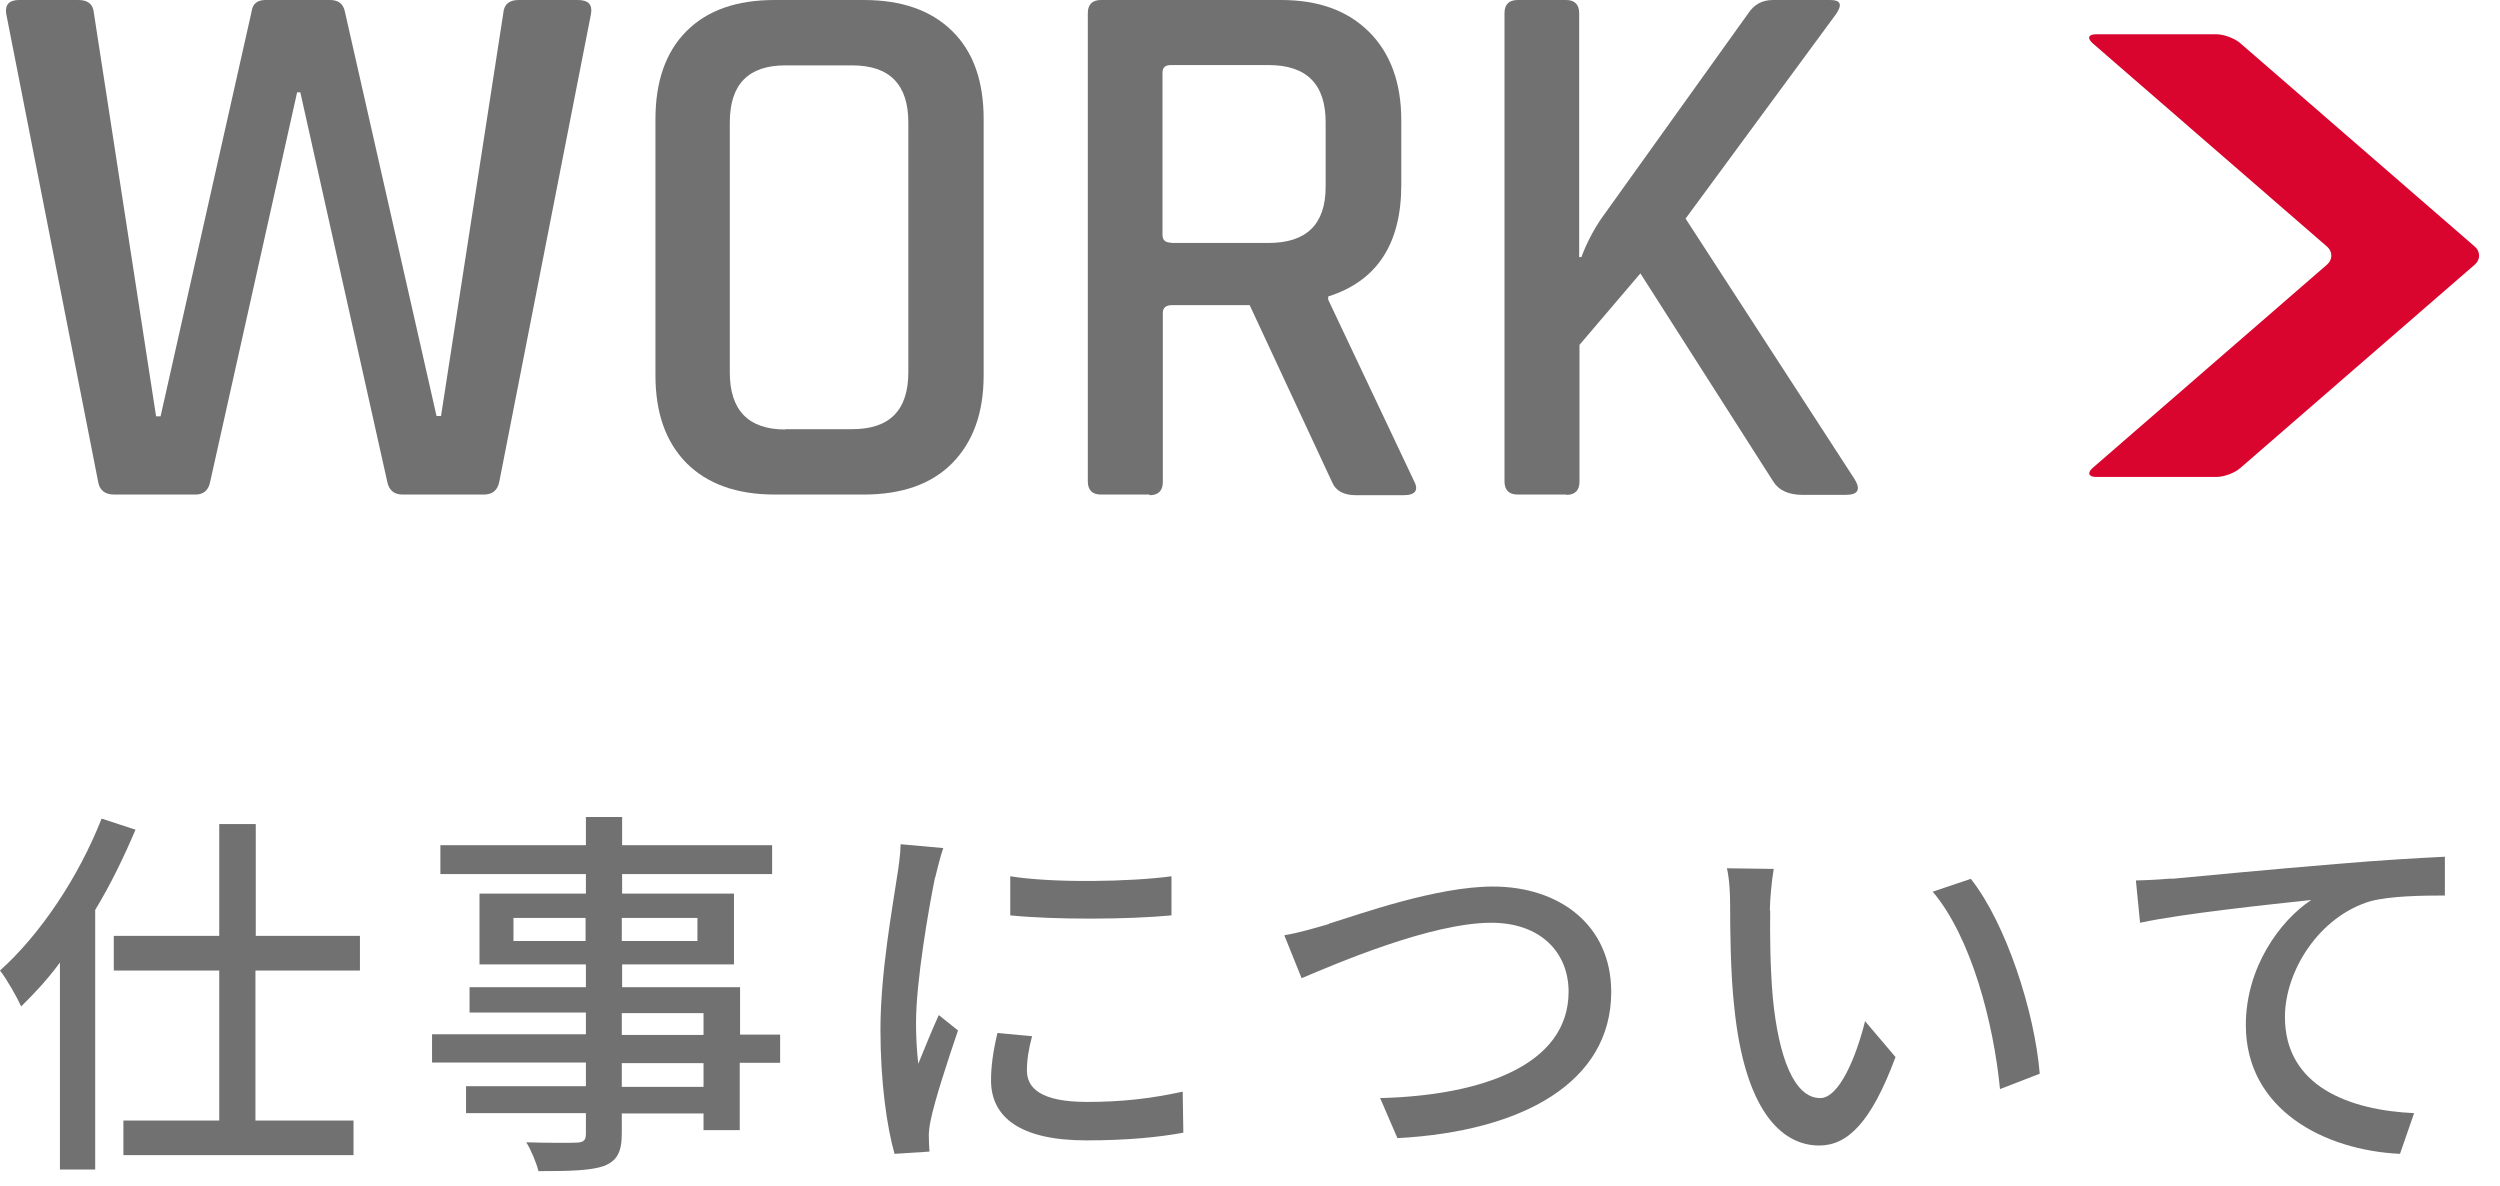
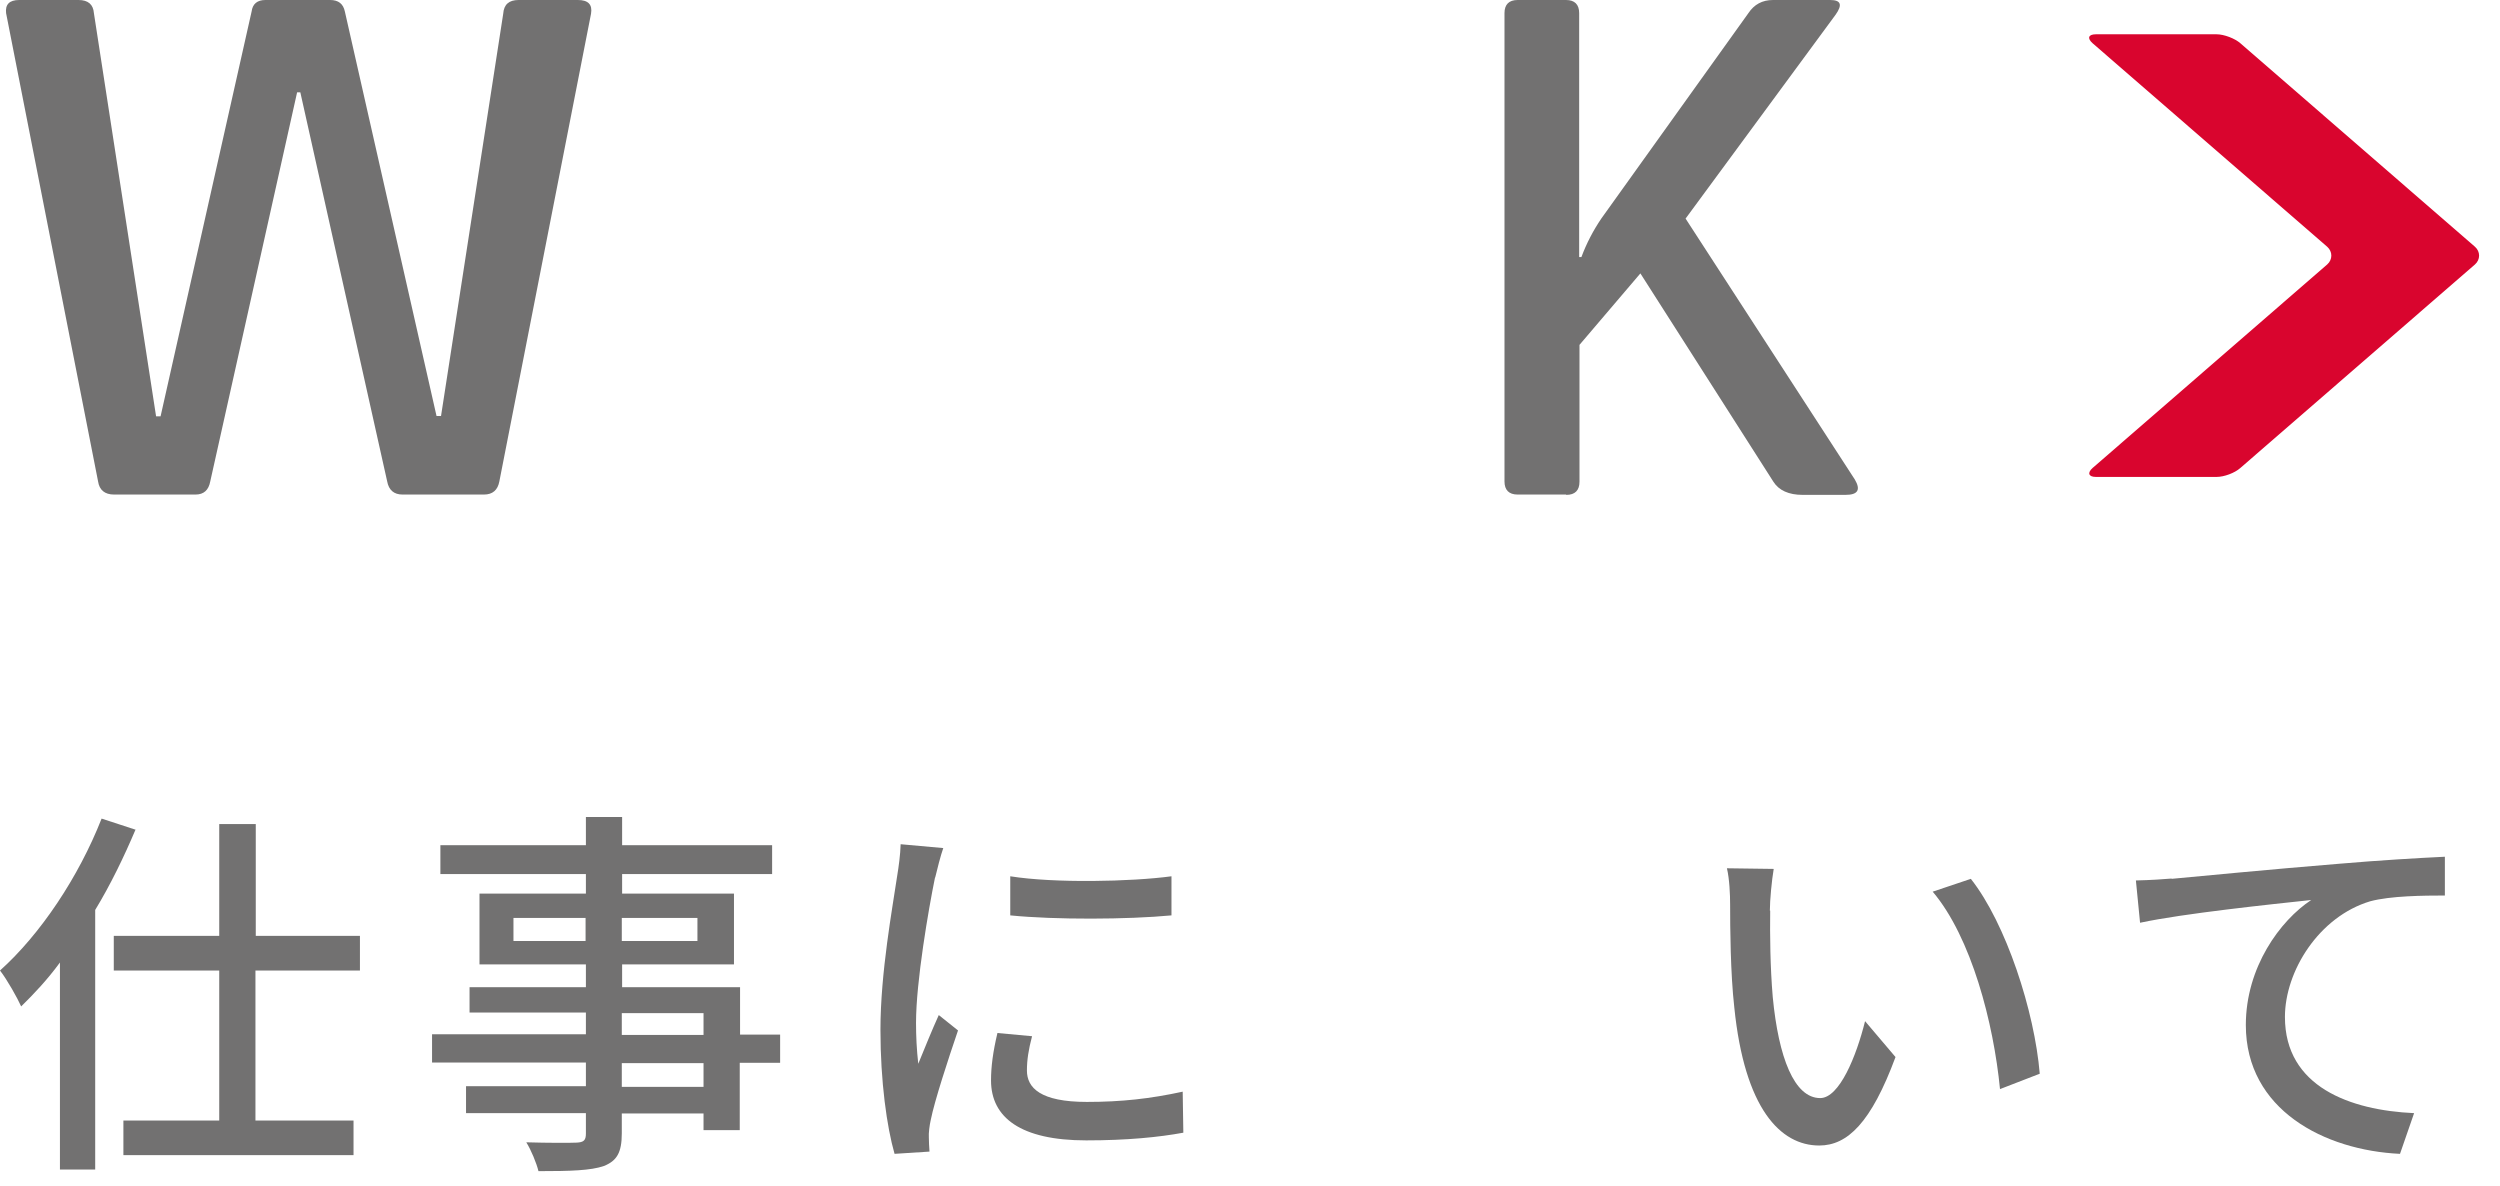
<svg xmlns="http://www.w3.org/2000/svg" id="d" width="78" height="37" viewBox="0 0 78 37">
  <defs>
    <style>
      .cls-1 {
        fill: #d9052e;
      }

      .cls-1, .cls-2 {
        stroke-width: 0px;
      }

      .cls-2 {
        fill: #727171;
      }
    </style>
  </defs>
  <path class="cls-1" d="m72.61,7.7c.17.15.17.4,0,.55l-7.32,6.35c-.17.15-.13.28.1.28h3.77c.23,0,.56-.12.74-.28l7.32-6.35c.17-.15.17-.4,0-.55l-7.32-6.35c-.17-.15-.51-.28-.74-.28h-3.77c-.23,0-.28.12-.1.28l7.32,6.35Z" />
  <g>
    <path class="cls-2" d="m4.23,25.88c-.36.85-.78,1.72-1.26,2.51v8.1h-1.1v-6.46c-.38.52-.8.97-1.21,1.37-.11-.25-.44-.84-.66-1.12,1.26-1.13,2.45-2.91,3.17-4.74l1.07.35Zm3.74,4.4v4.68h3.06v1.08H3.85v-1.08h2.99v-4.68h-3.29v-1.08h3.29v-3.49h1.14v3.49h3.25v1.08h-3.25Z" />
    <path class="cls-2" d="m24.33,33.16h-1.25v2.1h-1.13v-.52h-2.55v.62c0,.61-.16.86-.56,1.02-.41.14-1.03.16-2.04.16-.06-.25-.23-.66-.38-.9.66.02,1.38.02,1.57.01.22-.01.29-.07.29-.28v-.64h-3.74v-.84h3.74v-.74h-4.8v-.88h4.8v-.68h-3.63v-.79h3.63v-.71h-3.32v-2.21h3.32v-.61h-4.54v-.9h4.54v-.88h1.13v.88h4.68v.9h-4.68v.61h3.49v2.21h-3.49v.71h3.68v1.48h1.25v.88Zm-6.06-3.8v-.72h-2.25v.72h2.25Zm1.13-.72v.72h2.36v-.72h-2.36Zm0,3.65h2.55v-.68h-2.55v.68Zm2.55.88h-2.55v.74h2.55v-.74Z" />
    <path class="cls-2" d="m29.17,27.39c-.2.98-.59,3.24-.59,4.52,0,.42.02.84.07,1.28.2-.49.44-1.08.64-1.52l.6.48c-.31.91-.73,2.19-.85,2.79-.04.17-.07.42-.06.55,0,.12.01.3.02.44l-1.09.07c-.24-.84-.44-2.25-.44-3.87,0-1.79.38-3.83.52-4.79.05-.3.1-.67.11-1l1.33.12c-.08.22-.2.7-.25.91Zm2.87,6.01c0,.54.42.98,1.87.98,1.08,0,1.98-.1,2.99-.32l.02,1.28c-.76.14-1.75.24-3.03.24-2.04,0-2.97-.71-2.97-1.87,0-.43.06-.89.2-1.48l1.08.1c-.11.42-.16.74-.16,1.07Zm4.51-6.06v1.22c-1.37.13-3.63.14-5.03,0v-1.22c1.37.22,3.78.17,5.03,0Z" />
-     <path class="cls-2" d="m41.46,28.82c.97-.3,3.36-1.16,5.12-1.16,2.06,0,3.69,1.19,3.69,3.29,0,2.81-2.75,4.35-6.67,4.56l-.54-1.25c3.18-.08,5.88-1.03,5.88-3.32,0-1.21-.86-2.15-2.41-2.15-1.88,0-4.83,1.27-5.92,1.73l-.54-1.34c.43-.07.94-.22,1.39-.35Z" />
    <path class="cls-2" d="m55.23,28.41c-.01.76,0,1.76.08,2.7.18,1.88.67,3.15,1.48,3.15.6,0,1.13-1.31,1.4-2.4l.95,1.12c-.76,2.05-1.5,2.76-2.38,2.76-1.21,0-2.33-1.15-2.65-4.31-.12-1.06-.13-2.49-.13-3.21,0-.3-.02-.8-.1-1.13l1.46.02c-.06.35-.12.97-.12,1.3Zm8.41,5.09l-1.24.48c-.2-2.06-.89-4.73-2.1-6.16l1.19-.4c1.1,1.39,1.99,4.14,2.15,6.08Z" />
    <path class="cls-2" d="m67.75,27.42c.88-.08,3.01-.29,5.22-.47,1.28-.11,2.48-.18,3.31-.22v1.21c-.66,0-1.7.01-2.33.18-1.6.48-2.66,2.18-2.66,3.61,0,2.18,2.04,2.91,4.03,3l-.44,1.27c-2.35-.11-4.81-1.37-4.81-4.02,0-1.8,1.07-3.26,2.04-3.9-1.21.13-4,.42-5.34.71l-.13-1.32c.47-.01.89-.04,1.12-.06Z" />
  </g>
  <g>
    <path class="cls-2" d="m6.1,15.43h-2.54c-.29,0-.46-.14-.5-.41L.19.41c-.03-.27.1-.41.41-.41h1.85c.3,0,.46.14.48.41l1.94,12.58h.14L7.85.36c.03-.24.18-.36.43-.36h2.02c.26,0,.41.12.46.36l2.86,12.62h.14L15.7.43c.02-.29.18-.43.48-.43h1.85c.32,0,.46.14.41.43l-2.86,14.59c-.05.27-.21.41-.48.41h-2.54c-.27,0-.43-.14-.48-.41l-2.71-12.14h-.1l-2.71,12.14c-.05.27-.2.41-.46.41Z" />
-     <path class="cls-2" d="m26.95,15.43h-2.78c-1.18,0-2.1-.33-2.75-.98-.65-.66-.97-1.57-.97-2.74V3.72c0-1.18.32-2.1.97-2.75.65-.65,1.56-.97,2.75-.97h2.78c1.18,0,2.1.32,2.76.97.66.65.98,1.56.98,2.75v7.99c0,1.17-.33,2.08-.98,2.74s-1.58.98-2.76.98Zm-2.45-2.04h2.09c1.17,0,1.75-.59,1.75-1.78V3.82c0-1.18-.58-1.78-1.75-1.78h-2.09c-1.15,0-1.73.59-1.73,1.78v7.8c0,1.18.58,1.78,1.73,1.78Z" />
-     <path class="cls-2" d="m35.86,15.43h-1.51c-.27,0-.41-.14-.41-.41V.41c0-.27.14-.41.41-.41h5.62c1.17,0,2.08.33,2.75,1,.66.66,1,1.58,1,2.75v2.02c0,1.84-.76,3-2.28,3.48v.1l2.66,5.62c.18.32.07.48-.31.48h-1.49c-.38,0-.63-.14-.74-.41l-2.57-5.52h-2.42c-.19,0-.29.08-.29.24v5.28c0,.27-.14.41-.41.41Zm.67-7.85h3.05c1.18,0,1.78-.58,1.78-1.75v-2.02c0-1.18-.59-1.78-1.78-1.78h-3.05c-.18,0-.26.08-.26.24v5.06c0,.16.09.24.26.24Z" />
    <path class="cls-2" d="m48.86,15.43h-1.51c-.27,0-.41-.14-.41-.41V.41c0-.27.14-.41.41-.41h1.51c.27,0,.41.14.41.41v7.61h.07c.16-.43.37-.83.62-1.2L54.55.41c.18-.27.43-.41.77-.41h1.78c.34,0,.39.15.17.46l-4.68,6.36,5.28,8.14c.19.32.1.48-.29.48h-1.34c-.43,0-.74-.14-.91-.41l-4.15-6.5-1.9,2.23v4.27c0,.27-.14.41-.41.41Z" />
  </g>
</svg>